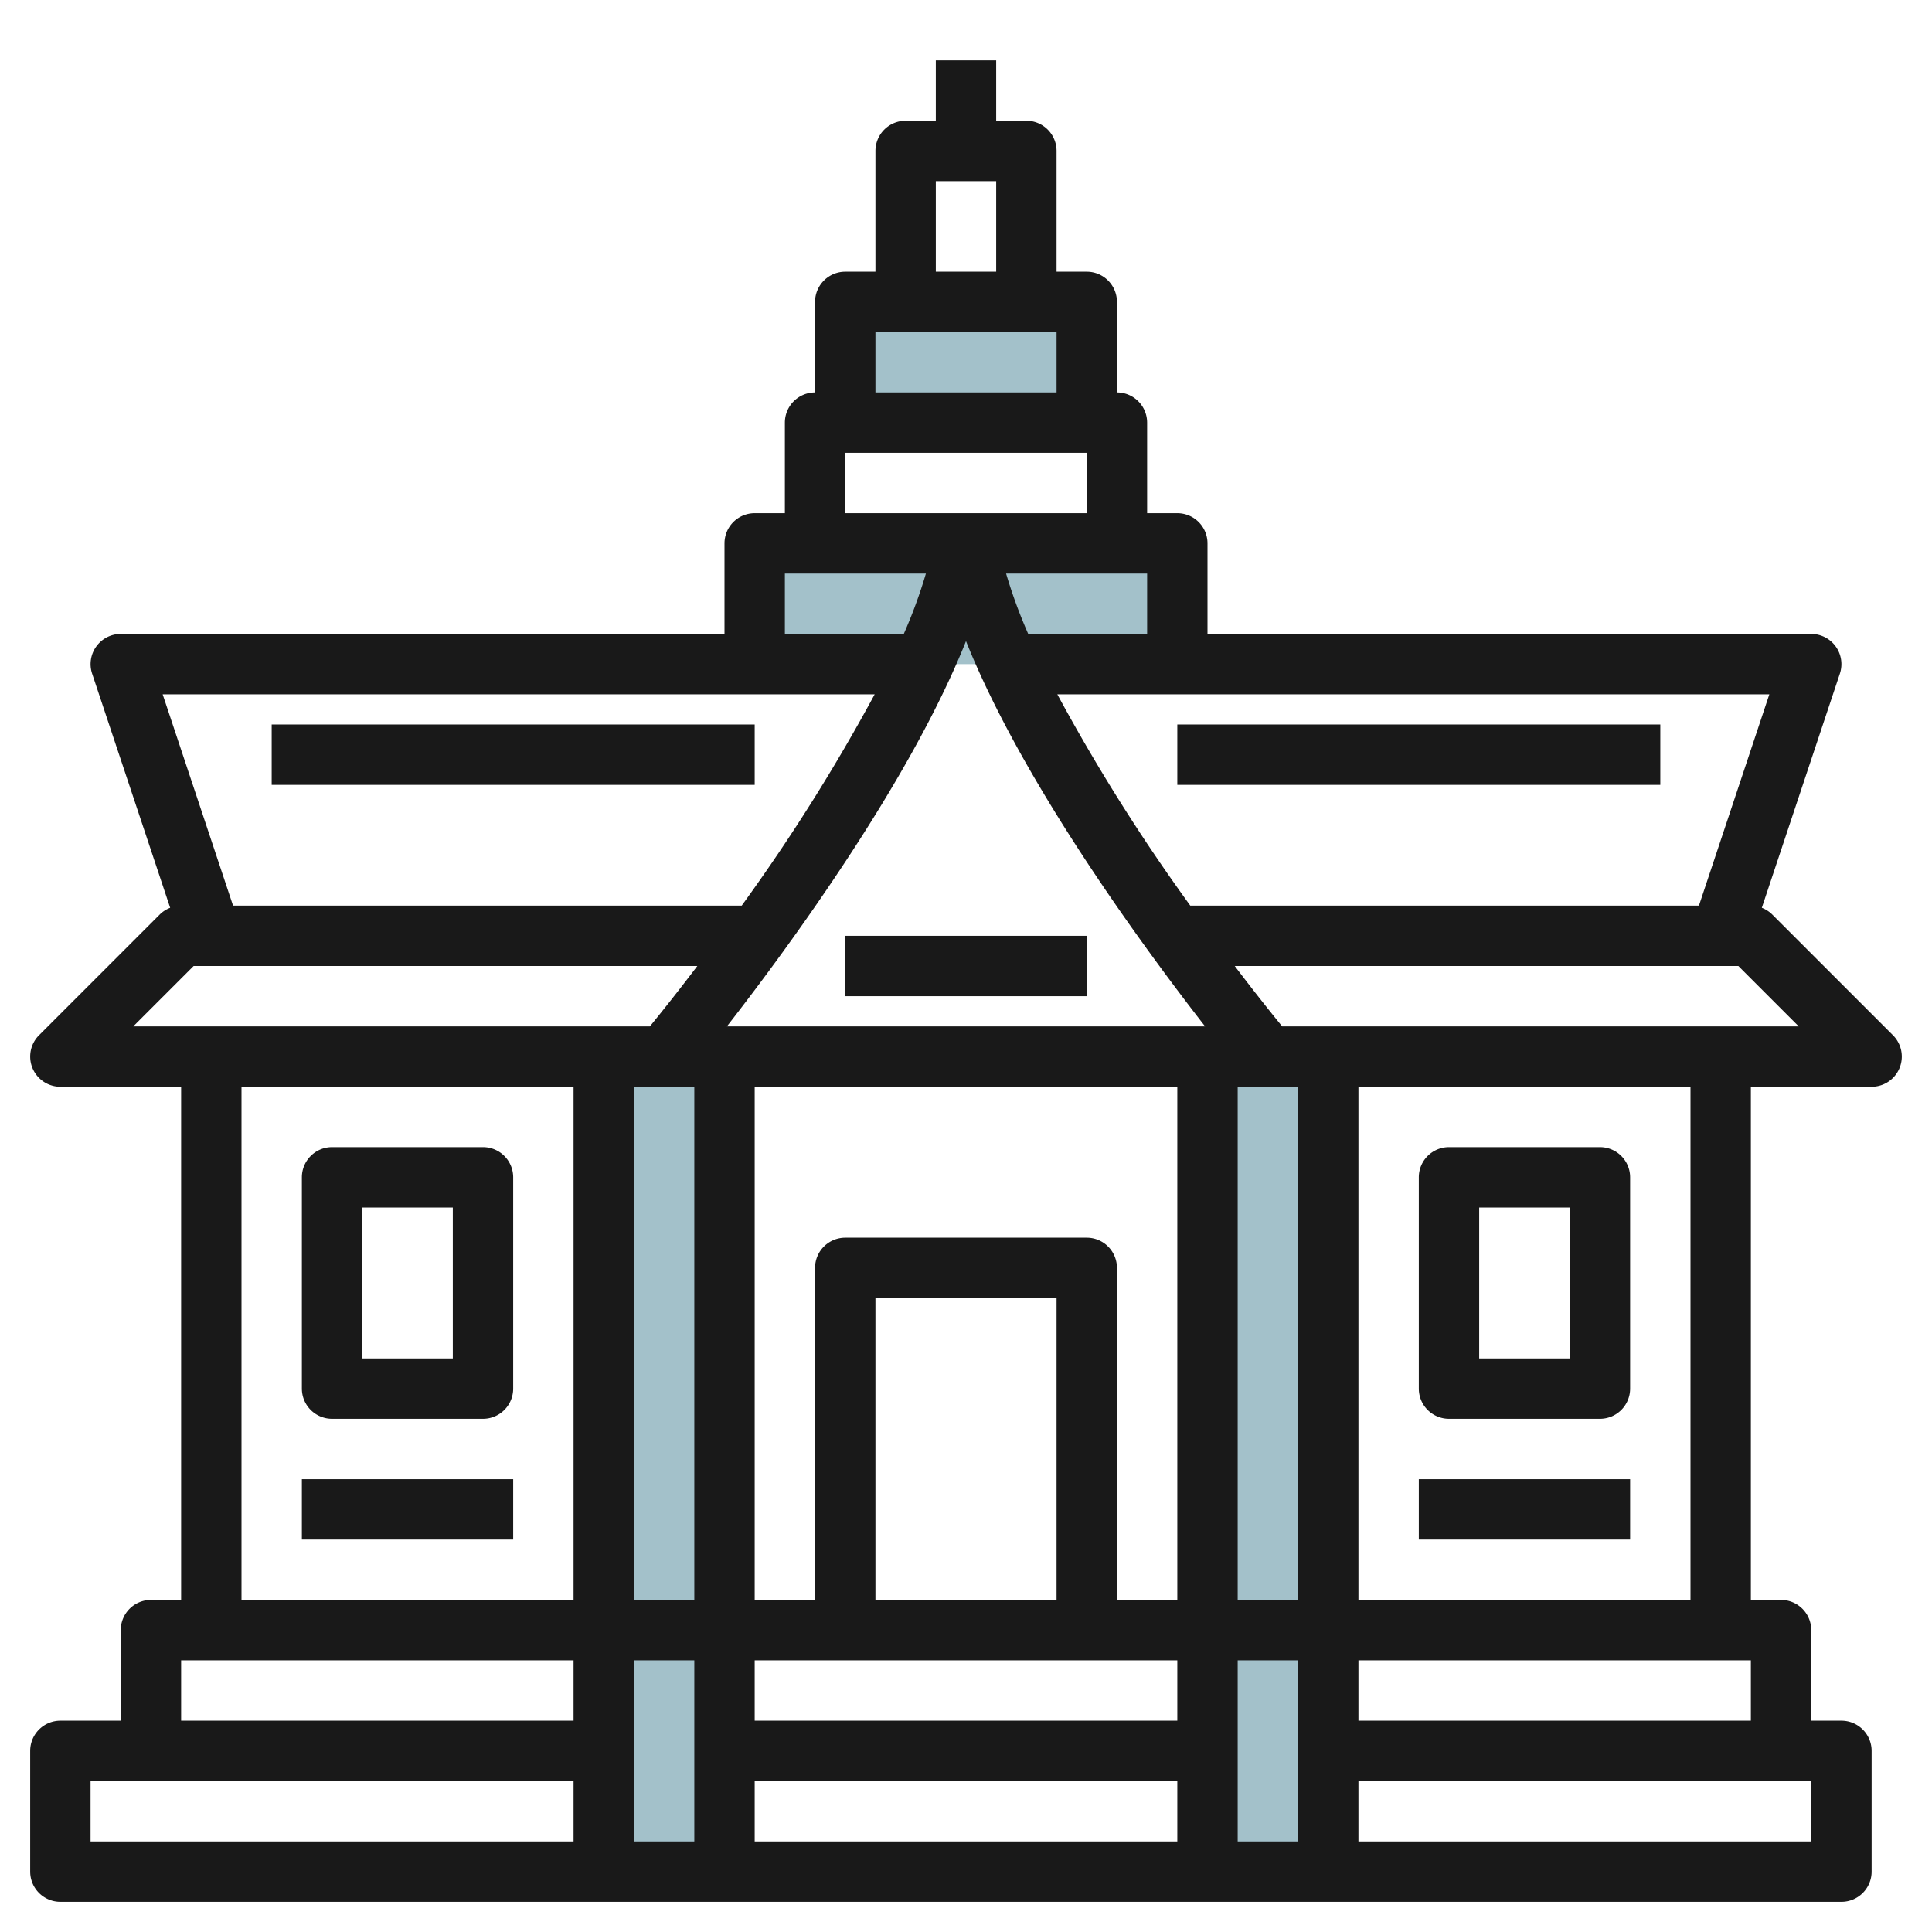
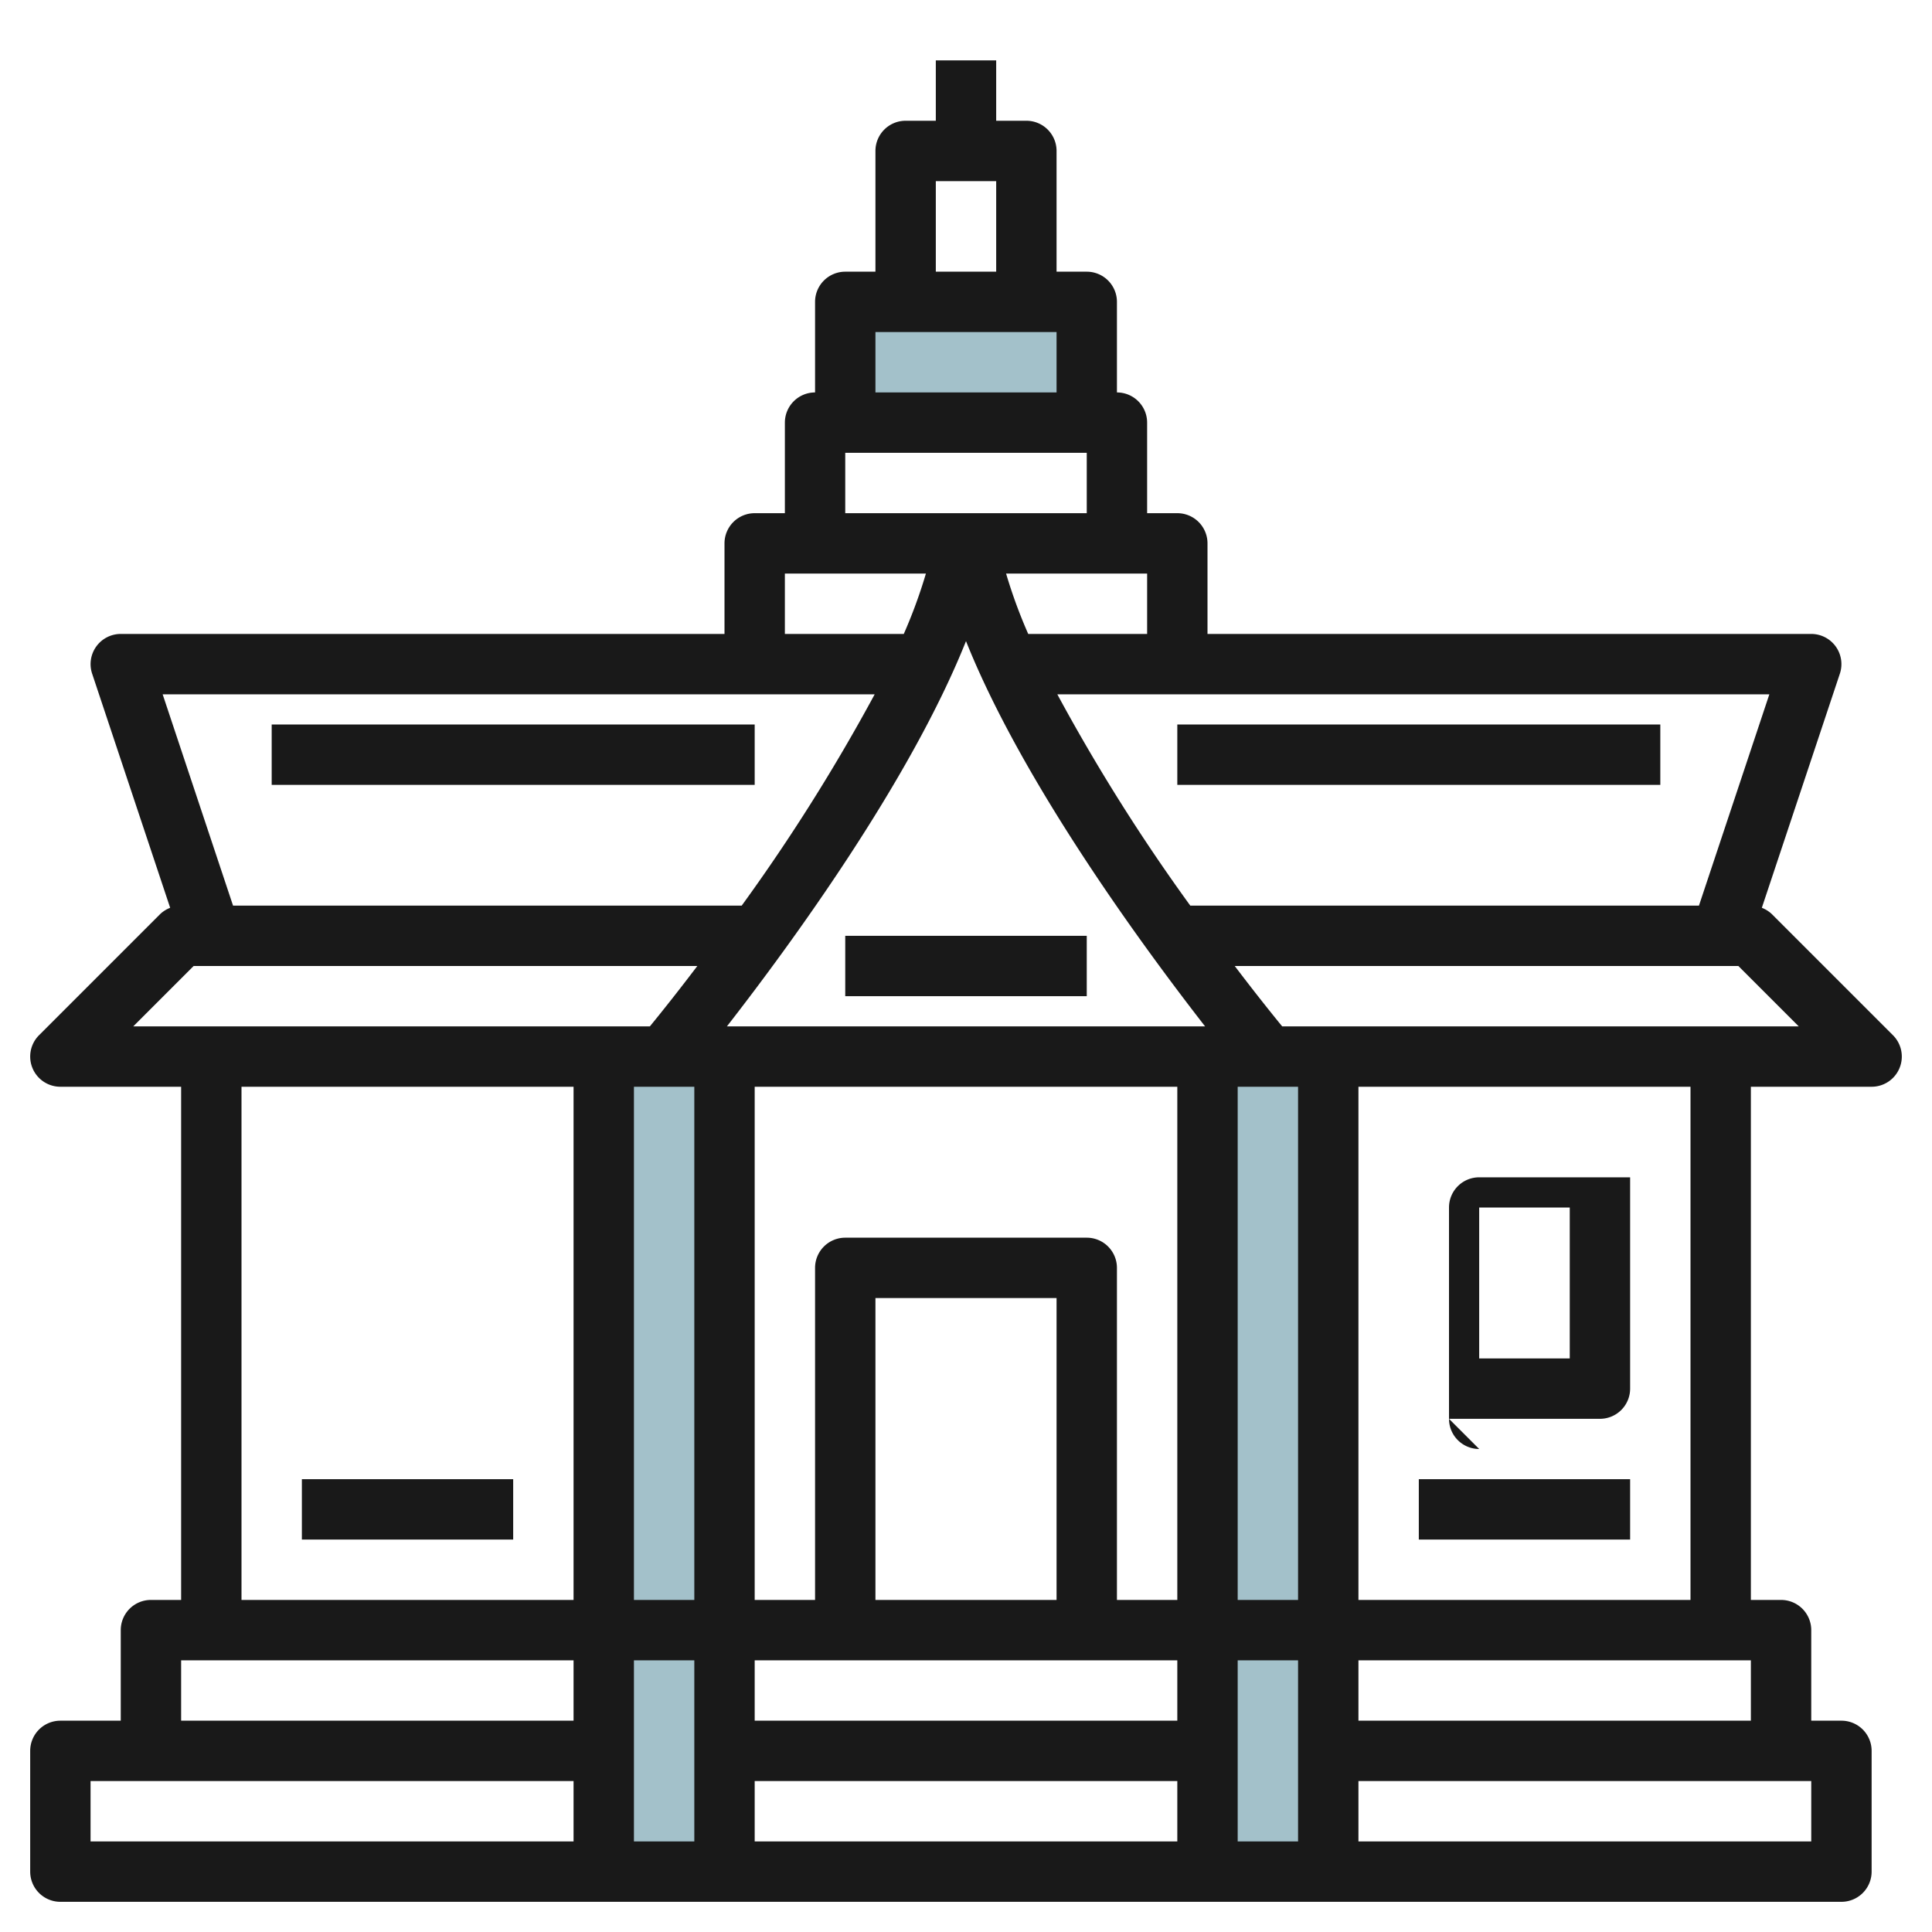
<svg xmlns="http://www.w3.org/2000/svg" id="Artboard_30" height="512" viewBox="0 0 64 64" width="512" data-name="Artboard 30">
  <path d="m44 62v-8-19h-4v19 8z" fill="#a3c1ca" />
-   <path d="m25 18h14v4h-14z" fill="#a3c1ca" />
  <path d="m28 10h8v4h-8z" fill="#a3c1ca" />
  <path d="m23.918 62v-8-19h-4v19 8z" fill="#a3c1ca" />
  <g fill="#191919">
-     <path d="m16 38h-5a1 1 0 0 0 -1 1v7a1 1 0 0 0 1 1h5a1 1 0 0 0 1-1v-7a1 1 0 0 0 -1-1zm-1 7h-3v-5h3z" />
    <path d="m10 49h7v2h-7z" />
-     <path d="m48 47h5a1 1 0 0 0 1-1v-7a1 1 0 0 0 -1-1h-5a1 1 0 0 0 -1 1v7a1 1 0 0 0 1 1zm1-7h3v5h-3z" />
+     <path d="m48 47h5a1 1 0 0 0 1-1v-7h-5a1 1 0 0 0 -1 1v7a1 1 0 0 0 1 1zm1-7h3v5h-3z" />
    <path d="m47 49h7v2h-7z" />
    <path d="m62.707 34.293-4-4a1 1 0 0 0 -.344-.221l2.585-7.756a1 1 0 0 0 -.948-1.316h-20v-3a1 1 0 0 0 -1-1h-1v-3a1 1 0 0 0 -1-1v-3a1 1 0 0 0 -1-1h-1v-4a1 1 0 0 0 -1-1h-1v-2h-2v2h-1a1 1 0 0 0 -1 1v4h-1a1 1 0 0 0 -1 1v3a1 1 0 0 0 -1 1v3h-1a1 1 0 0 0 -1 1v3h-20a1 1 0 0 0 -.948 1.316l2.585 7.756a1 1 0 0 0 -.344.221l-4 4a1 1 0 0 0 .707 1.707h4v17h-1a1 1 0 0 0 -1 1v3h-2a1 1 0 0 0 -1 1v4a1 1 0 0 0 1 1h59a1 1 0 0 0 1-1v-4a1 1 0 0 0 -1-1h-1v-3a1 1 0 0 0 -1-1h-1v-17h4a1 1 0 0 0 .707-1.707zm-6.427-4.293h-16.85a62.505 62.505 0 0 1 -4.405-7h23.587zm-13.28 31h-2v-6h2zm-22-3v-3h2v6h-2zm2-22v17h-2v-17zm16 21h-14v-2h14zm-4-4h-6v-10h6zm2 0v-11a1 1 0 0 0 -1-1h-8a1 1 0 0 0 -1 1v11h-2v-17h14v17zm-12 6h14v2h-14zm16-6v-17h2v17zm-16.92-19c2.08-2.672 6.063-8.108 7.92-12.762 1.857 4.654 5.84 10.09 7.92 12.762zm9.981-13a16.823 16.823 0 0 1 -.733-2h4.672v2zm-3.061-15h2v3h-2zm-2 5h6v2h-6zm-1 4h8v2h-8zm-2 4h4.672a16.823 16.823 0 0 1 -.733 2h-3.939zm2.975 4a62.505 62.505 0 0 1 -4.405 7h-16.85l-2.332-7zm-22.561 9h16.686c-.591.779-1.121 1.449-1.572 2h-17.114zm1.586 4h11v17h-11zm-2 19h13v2h-13zm-3 4h16v2h-16zm57 2h-15v-2h15zm-15-4v-2h13v2zm11-4h-11v-17h11zm-13.526-19c-.451-.551-.981-1.221-1.572-2h16.684l2 2z" />
    <path d="m28 31h8v2h-8z" />
    <path d="m9 24h16v2h-16z" />
    <path d="m39 24h16v2h-16z" />
  </g>
</svg>